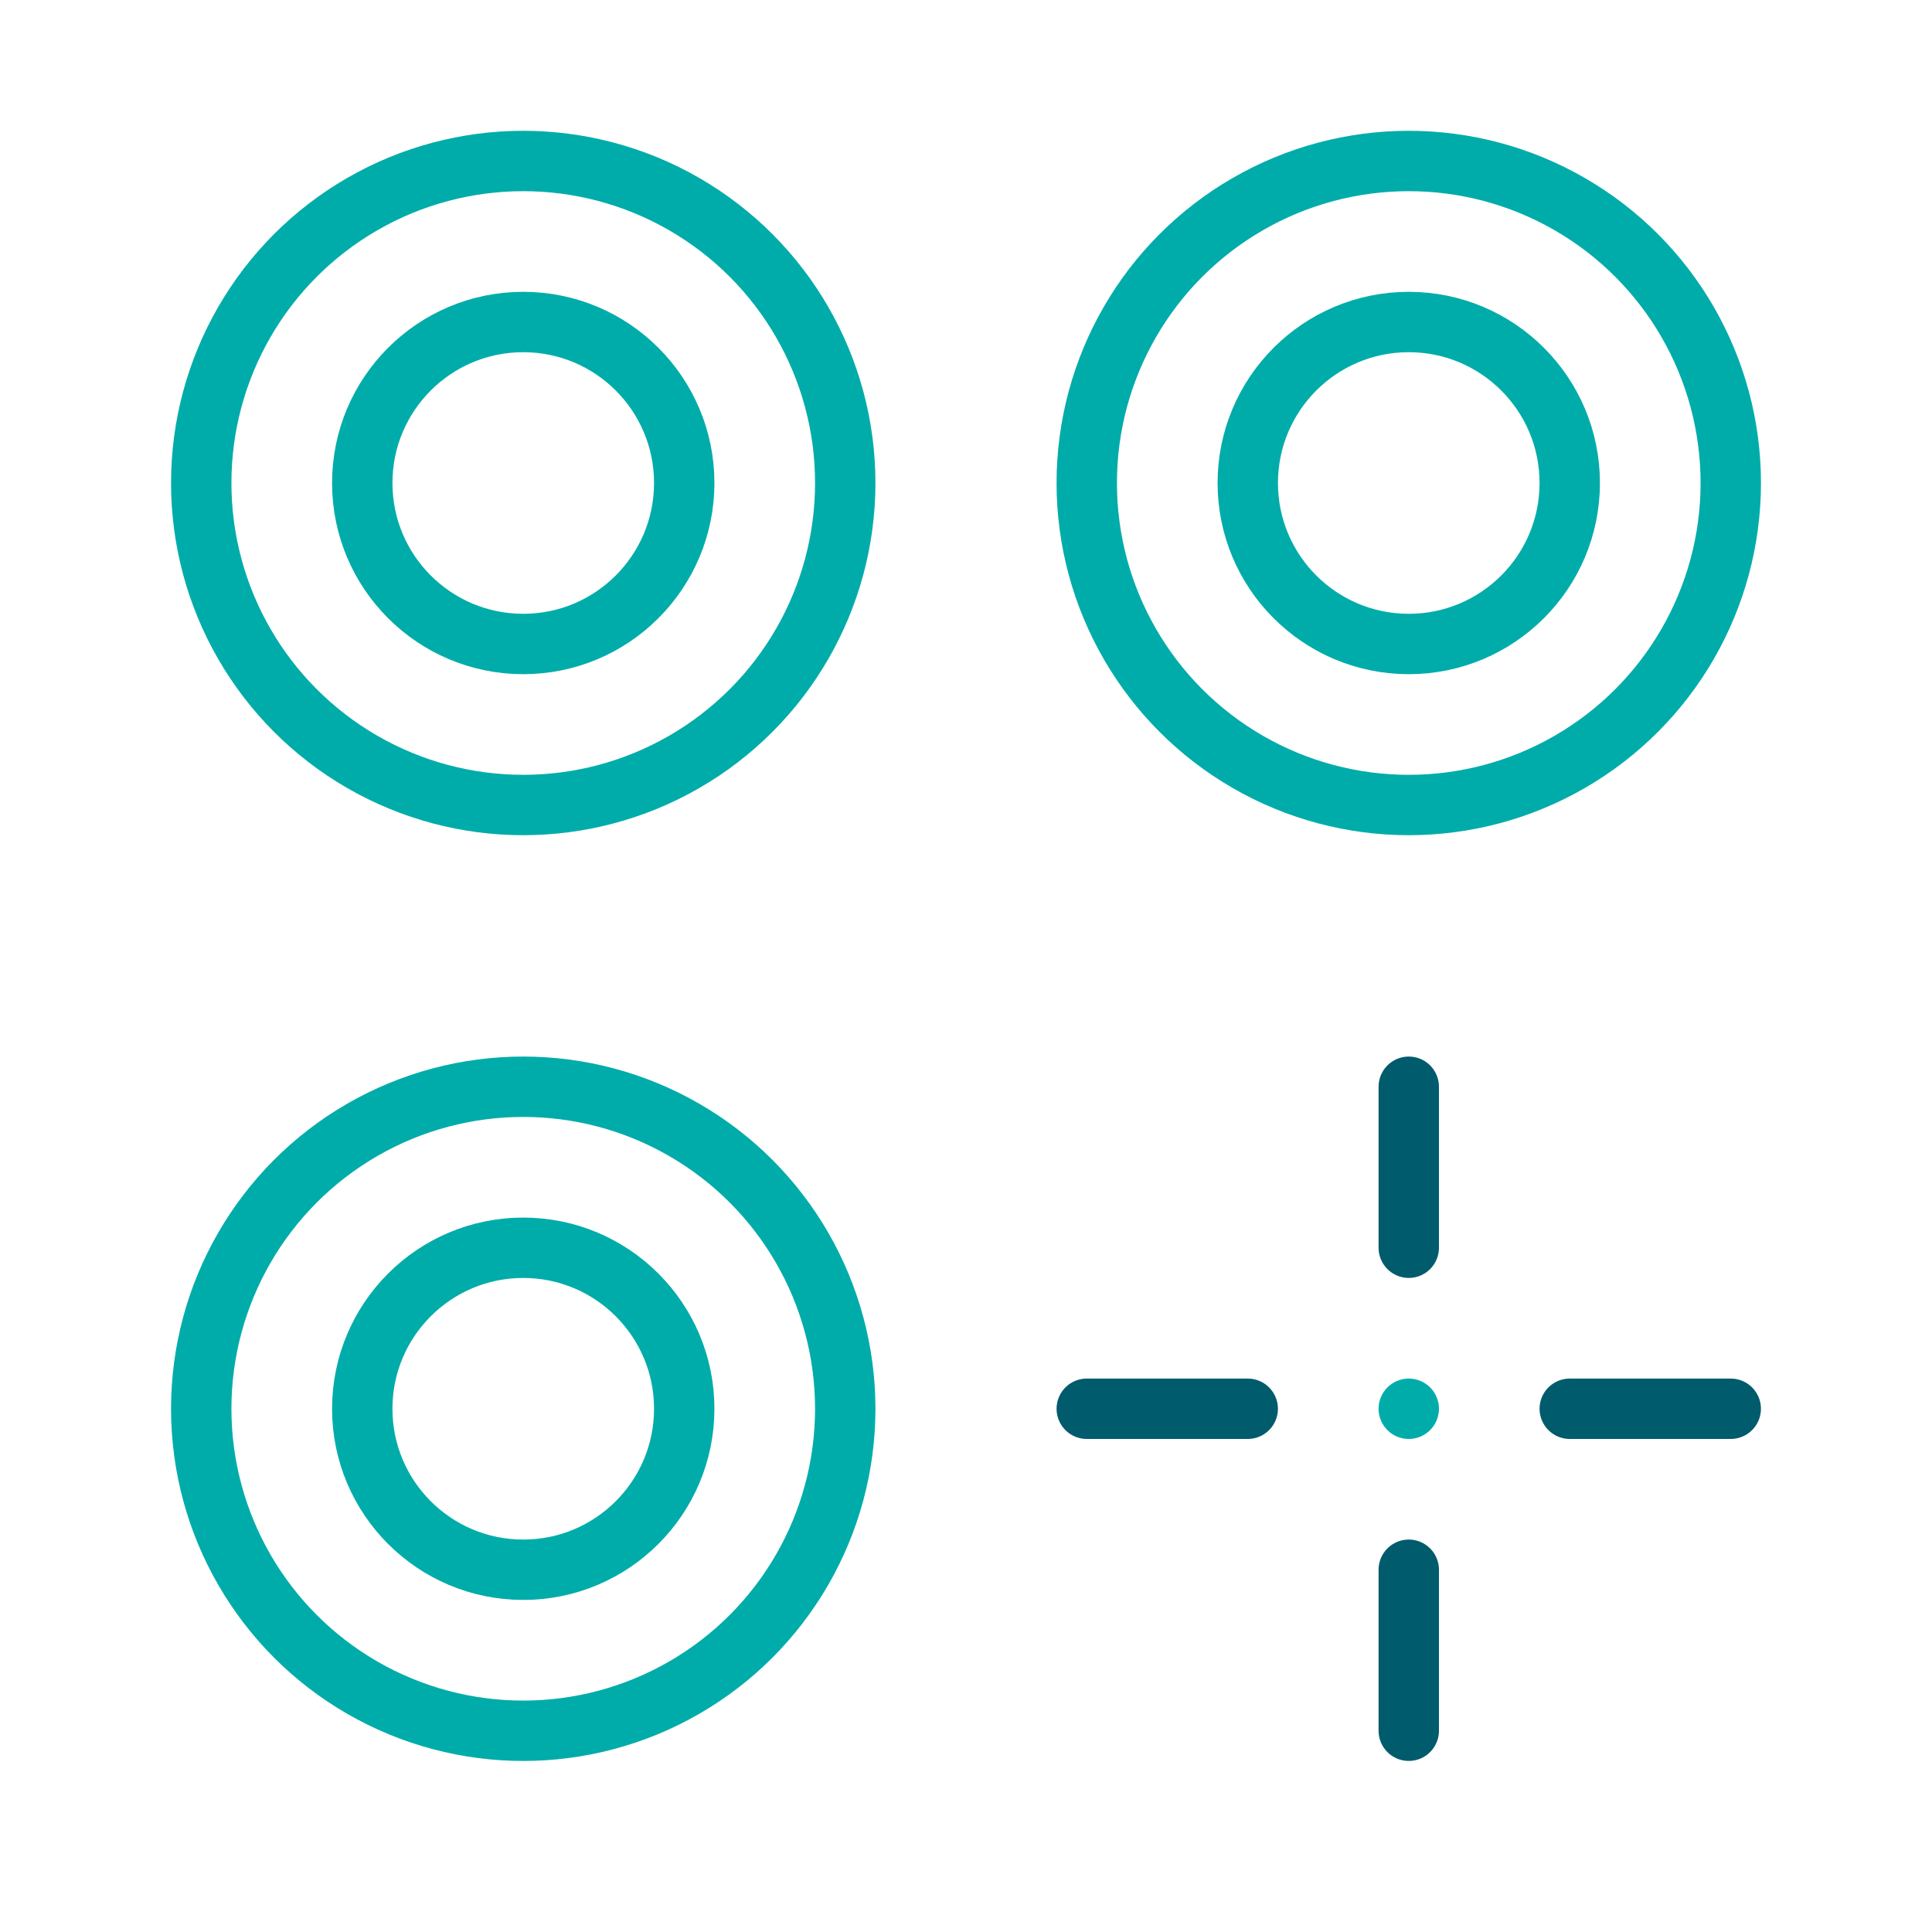
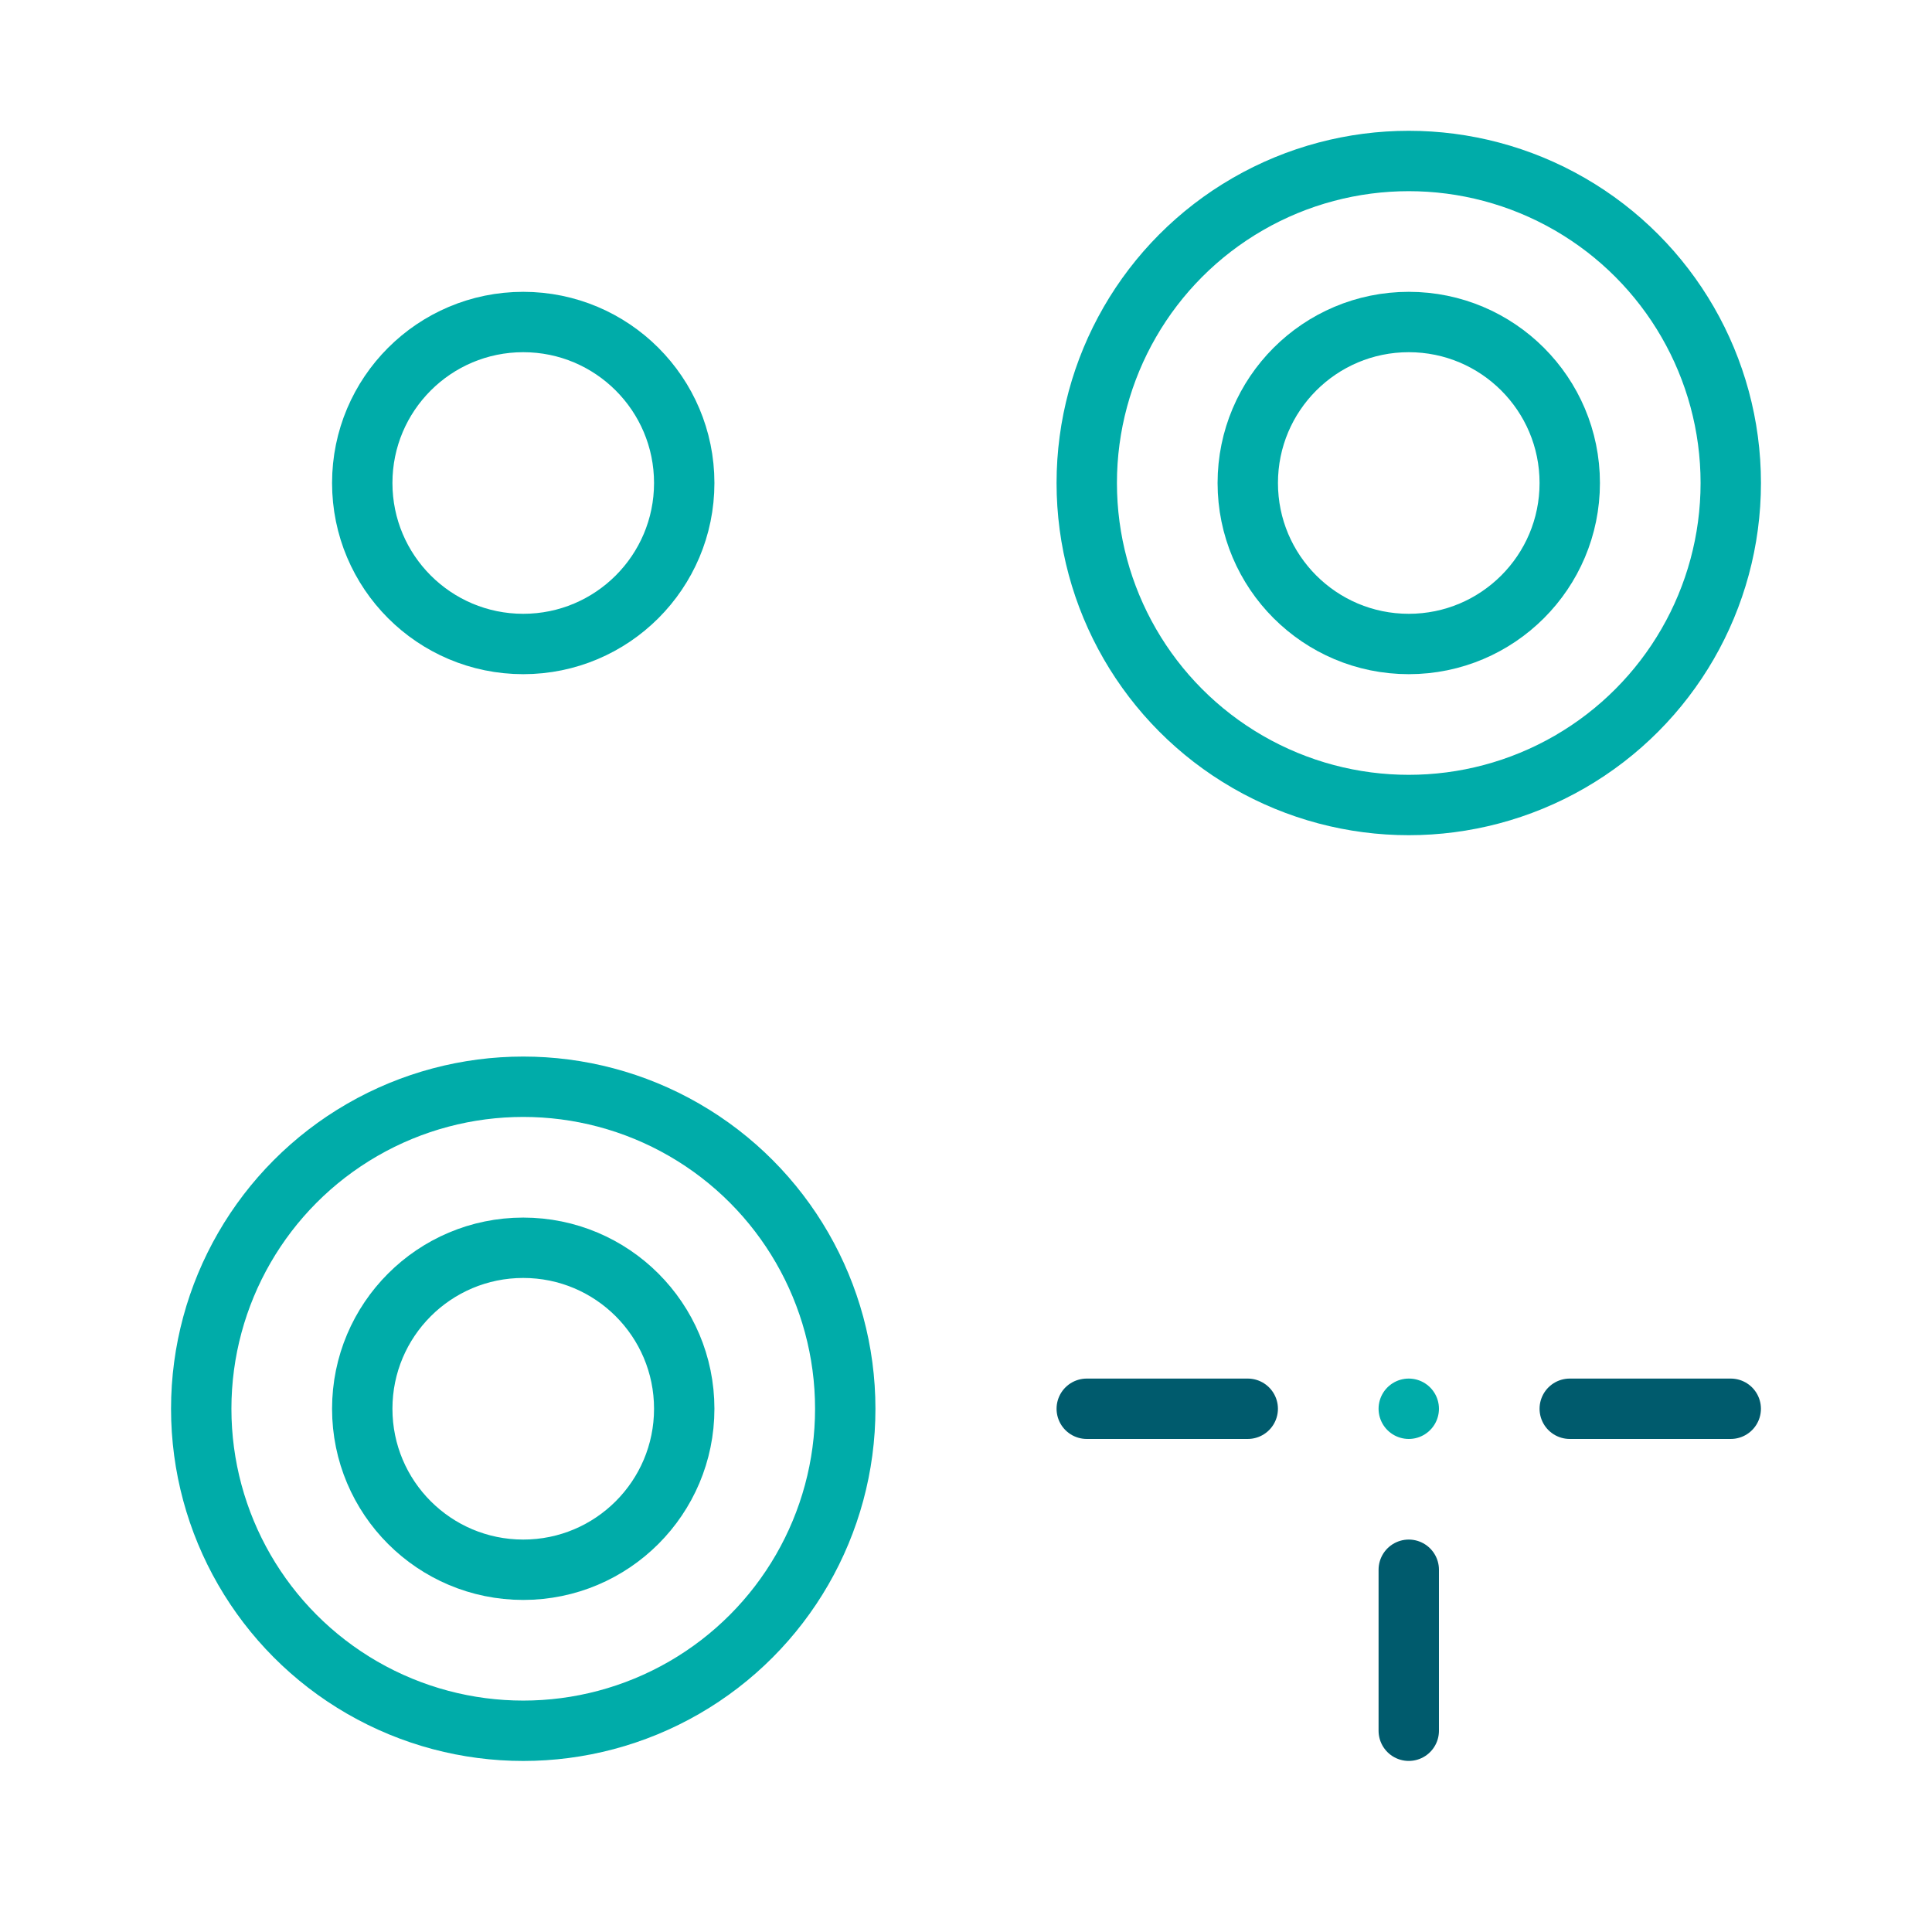
<svg xmlns="http://www.w3.org/2000/svg" id="uuid-bf39bc98-1912-47f1-ba06-79ccb98f2413" data-name="Ebene 2" width="64" height="64" viewBox="0 0 64 64">
  <defs>
    <style>
      .uuid-f048c989-2806-46aa-86a4-ff92456bea5a, .uuid-ecbc82f6-5ecf-49aa-99f0-e5bb872f4071, .uuid-8530fd9e-f949-4022-ac3d-e2850be5d3f7 {
        fill: none;
      }

      .uuid-ecbc82f6-5ecf-49aa-99f0-e5bb872f4071 {
        stroke: #005b6d;
      }

      .uuid-ecbc82f6-5ecf-49aa-99f0-e5bb872f4071, .uuid-8530fd9e-f949-4022-ac3d-e2850be5d3f7 {
        stroke-linecap: round;
        stroke-linejoin: round;
        stroke-width: 2px;
      }

      .uuid-8530fd9e-f949-4022-ac3d-e2850be5d3f7 {
        stroke: #00aca9;
      }
    </style>
  </defs>
  <g id="uuid-615c6fed-3adf-4a09-84f1-bb4bde753355" data-name="Ebene 1">
    <g id="uuid-f18bcb04-1b15-423a-9f70-31f073c518a7" data-name="babiel-icon-data">
      <line class="uuid-ecbc82f6-5ecf-49aa-99f0-e5bb872f4071" x1="46.667" y1="52" x2="46.667" y2="57.333" />
-       <line class="uuid-ecbc82f6-5ecf-49aa-99f0-e5bb872f4071" x1="46.667" y1="36" x2="46.667" y2="41.333" />
      <line class="uuid-ecbc82f6-5ecf-49aa-99f0-e5bb872f4071" x1="52" y1="46.667" x2="57.333" y2="46.667" />
      <circle class="uuid-8530fd9e-f949-4022-ac3d-e2850be5d3f7" cx="17.333" cy="46.667" r="10.667" />
-       <circle class="uuid-8530fd9e-f949-4022-ac3d-e2850be5d3f7" cx="17.333" cy="16" r="10.667" />
      <circle class="uuid-8530fd9e-f949-4022-ac3d-e2850be5d3f7" cx="17.333" cy="16" r="5.333" />
      <circle class="uuid-8530fd9e-f949-4022-ac3d-e2850be5d3f7" cx="46.667" cy="16" r="5.333" />
      <circle class="uuid-8530fd9e-f949-4022-ac3d-e2850be5d3f7" cx="17.333" cy="46.667" r="5.333" />
      <circle class="uuid-8530fd9e-f949-4022-ac3d-e2850be5d3f7" cx="46.667" cy="16" r="10.667" />
      <line class="uuid-ecbc82f6-5ecf-49aa-99f0-e5bb872f4071" x1="36" y1="46.667" x2="41.333" y2="46.667" />
      <line class="uuid-8530fd9e-f949-4022-ac3d-e2850be5d3f7" x1="46.667" y1="46.667" x2="46.667" y2="46.667" />
      <rect class="uuid-f048c989-2806-46aa-86a4-ff92456bea5a" width="64" height="64" />
    </g>
  </g>
</svg>